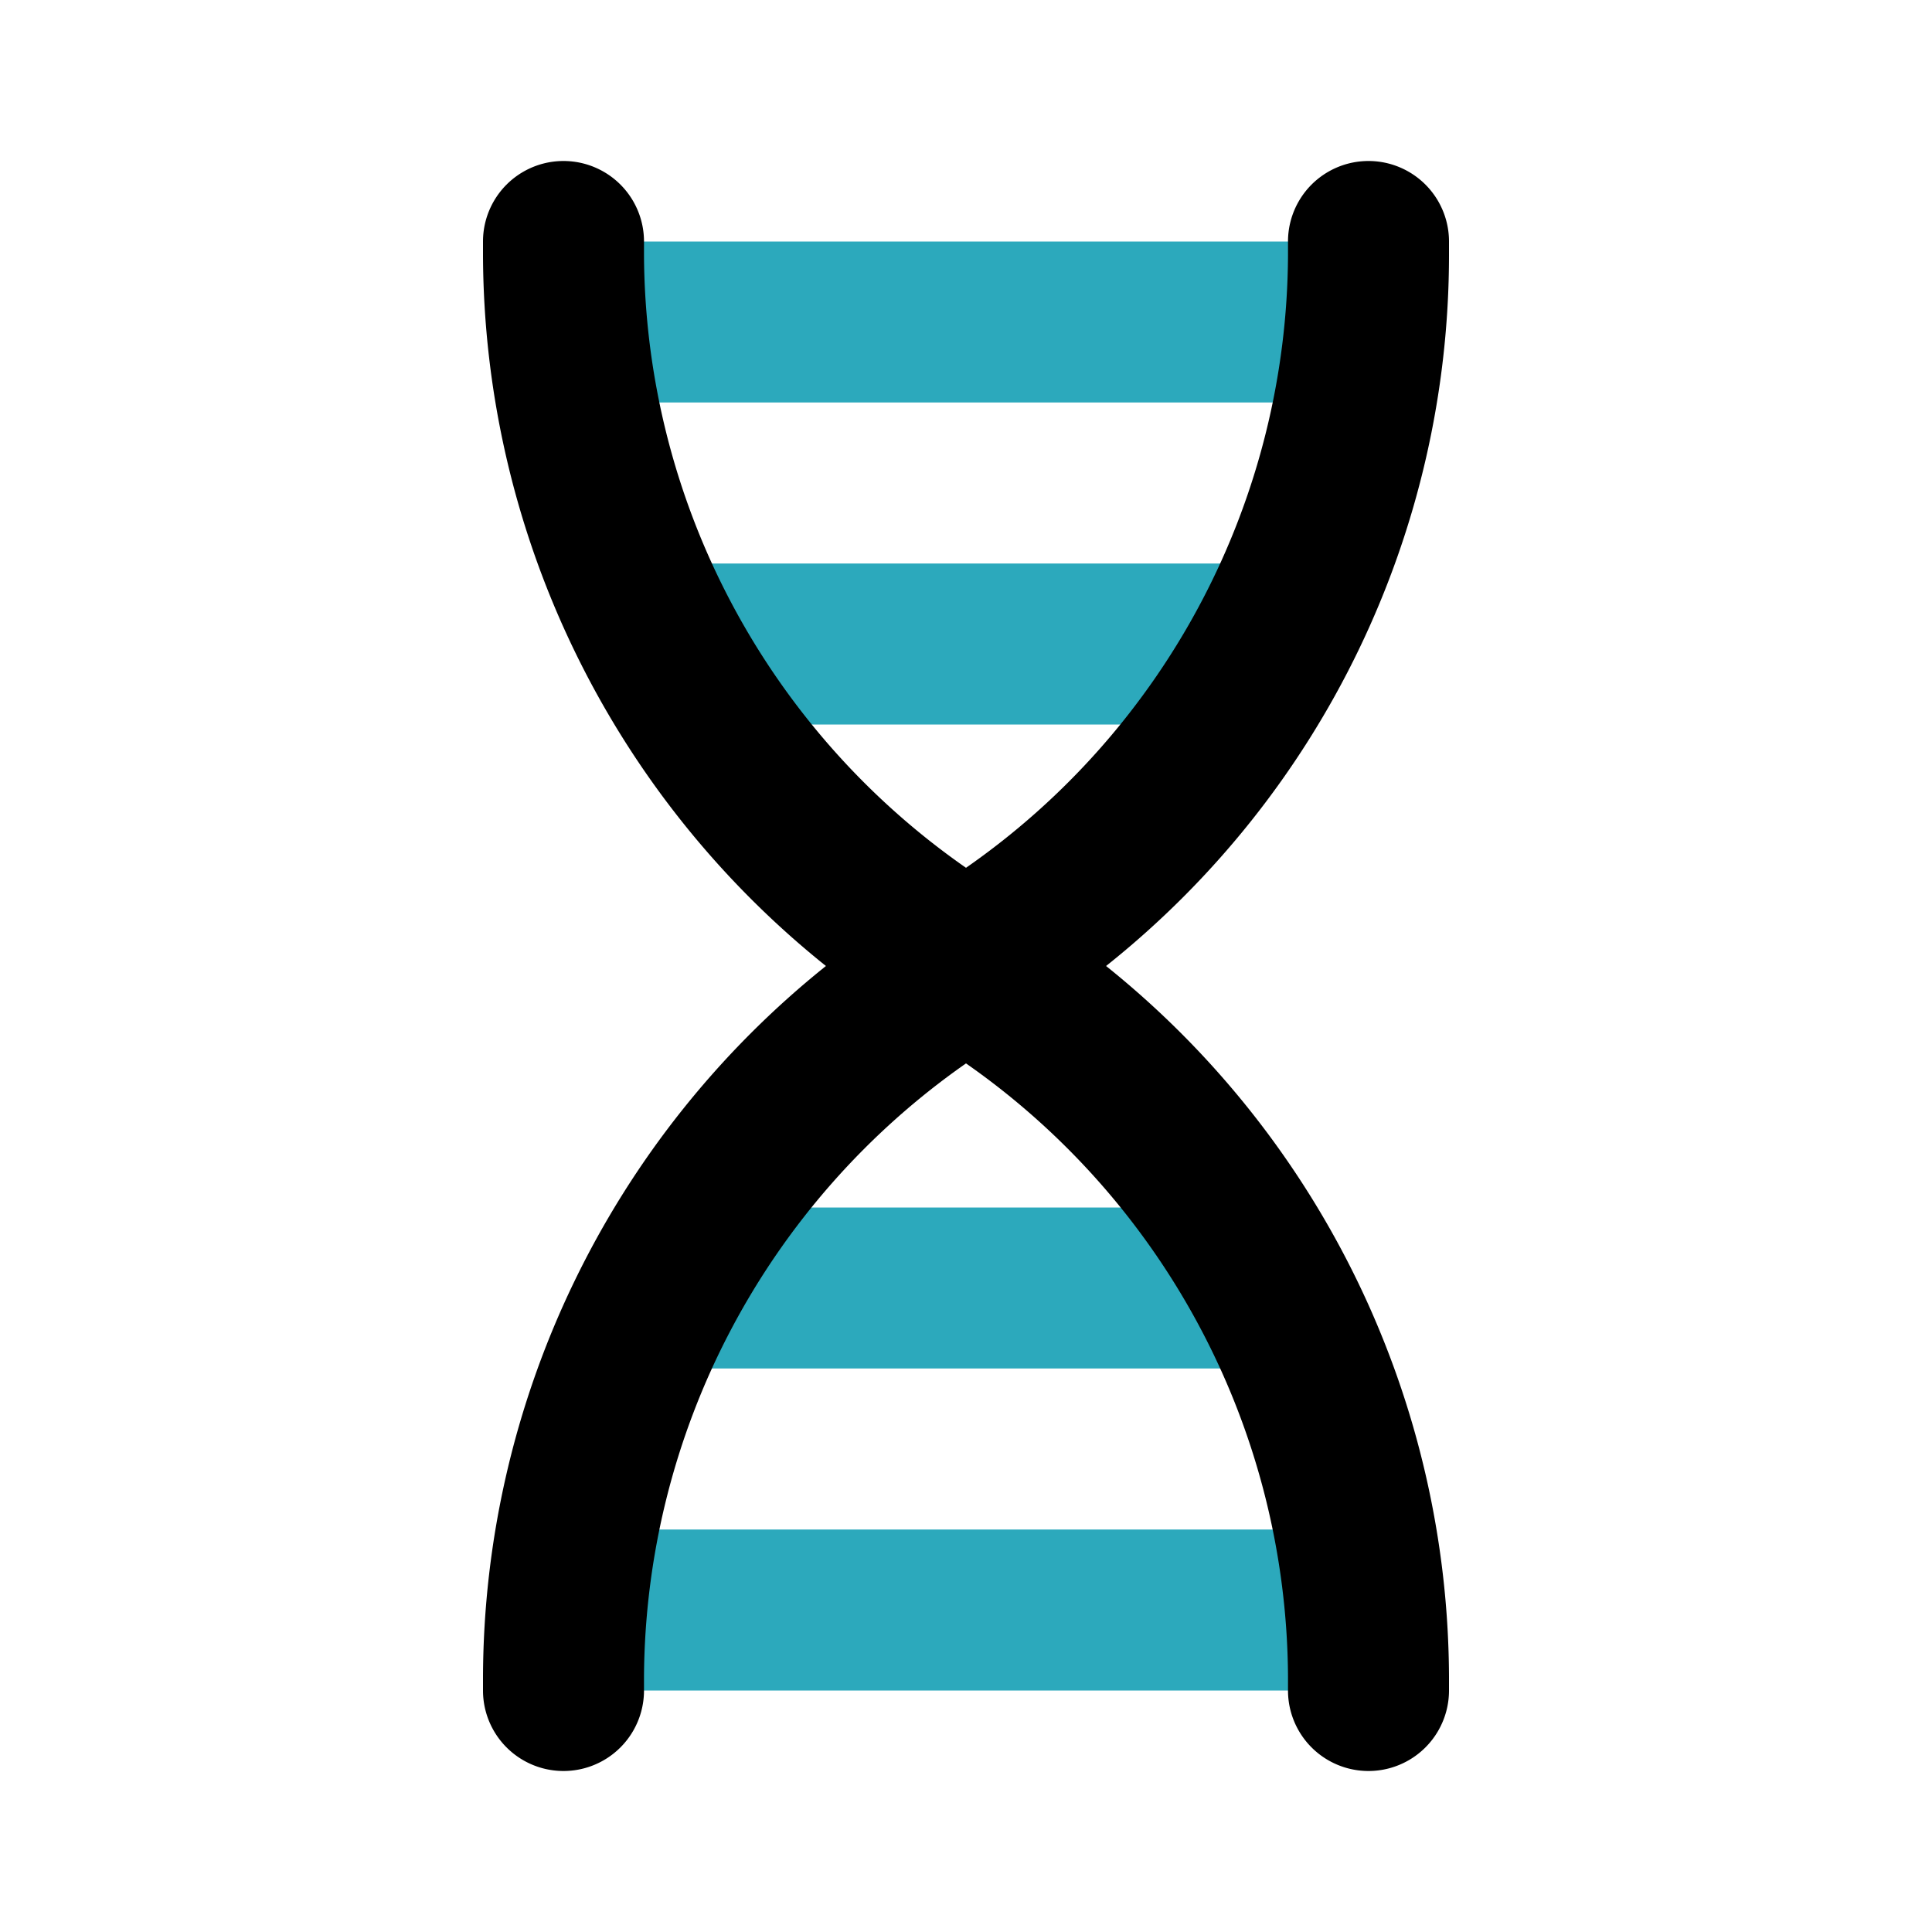
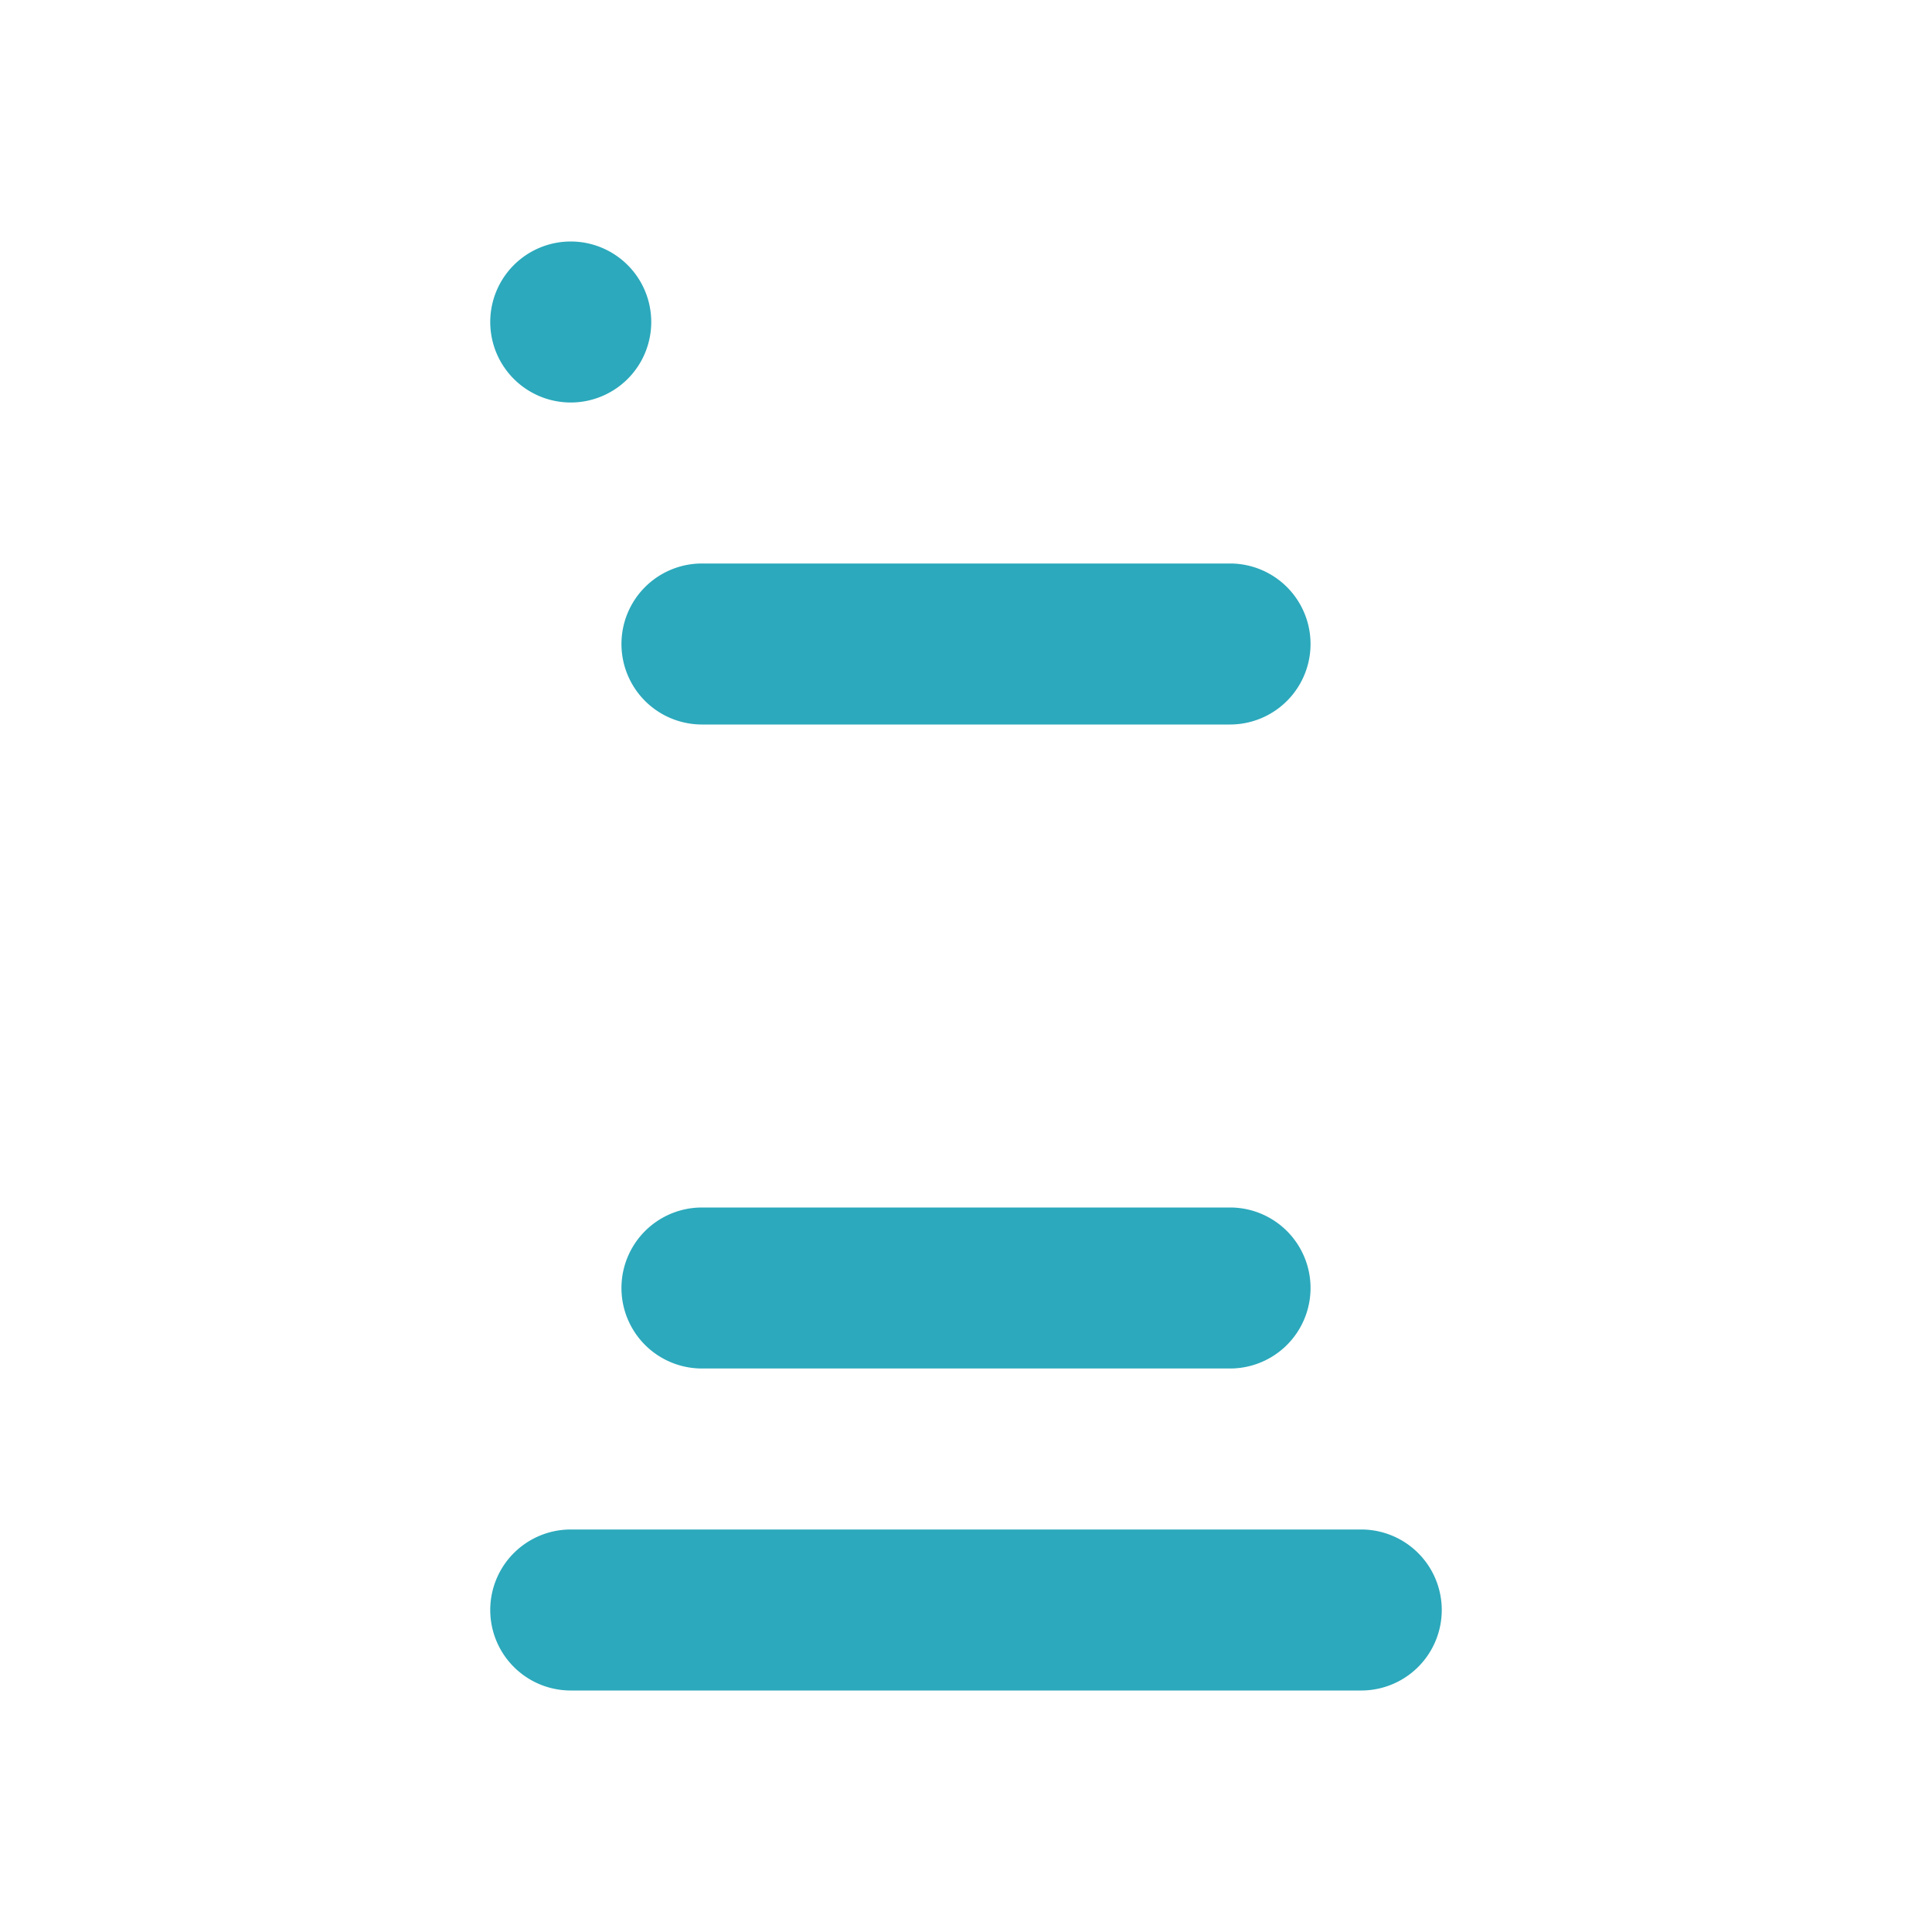
<svg xmlns="http://www.w3.org/2000/svg" fill="#000000" width="800px" height="800px" viewBox="0 0 24 24" id="dna" data-name="Flat Color" class="icon flat-color">
-   <path id="secondary" d="M16.91,21H7.09a1,1,0,0,1,0-2h9.82a1,1,0,0,1,0,2Zm-1.63-4H8.72a1,1,0,1,1,0-2h6.56a1,1,0,1,1,0,2Zm0-8H8.72a1,1,0,0,1,0-2h6.56a1,1,0,1,1,0,2Zm1.63-4H7.09a1,1,0,0,1,0-2h9.82a1,1,0,0,1,0,2Z" style="fill: rgb(44, 169, 188);" />
-   <path id="primary" d="M18,3.17V3a1,1,0,0,0-2,0v.17a9.32,9.32,0,0,1-4,7.61A9.33,9.33,0,0,1,8,3.17V3A1,1,0,0,0,6,3v.17A11.36,11.36,0,0,0,10.26,12,11.36,11.36,0,0,0,6,20.83V21a1,1,0,0,0,2,0v-.17a9.36,9.36,0,0,1,4-7.62,9.35,9.35,0,0,1,4,7.62V21a1,1,0,0,0,2,0v-.17A11.37,11.37,0,0,0,13.74,12,11.29,11.29,0,0,0,18,3.17Z" style="fill: rgb(0, 0, 0);" />
+   <path id="secondary" d="M16.91,21H7.09a1,1,0,0,1,0-2h9.82a1,1,0,0,1,0,2Zm-1.63-4H8.72a1,1,0,1,1,0-2h6.56a1,1,0,1,1,0,2Zm0-8H8.72a1,1,0,0,1,0-2h6.56a1,1,0,1,1,0,2Zm1.63-4H7.09a1,1,0,0,1,0-2a1,1,0,0,1,0,2Z" style="fill: rgb(44, 169, 188);" />
</svg>